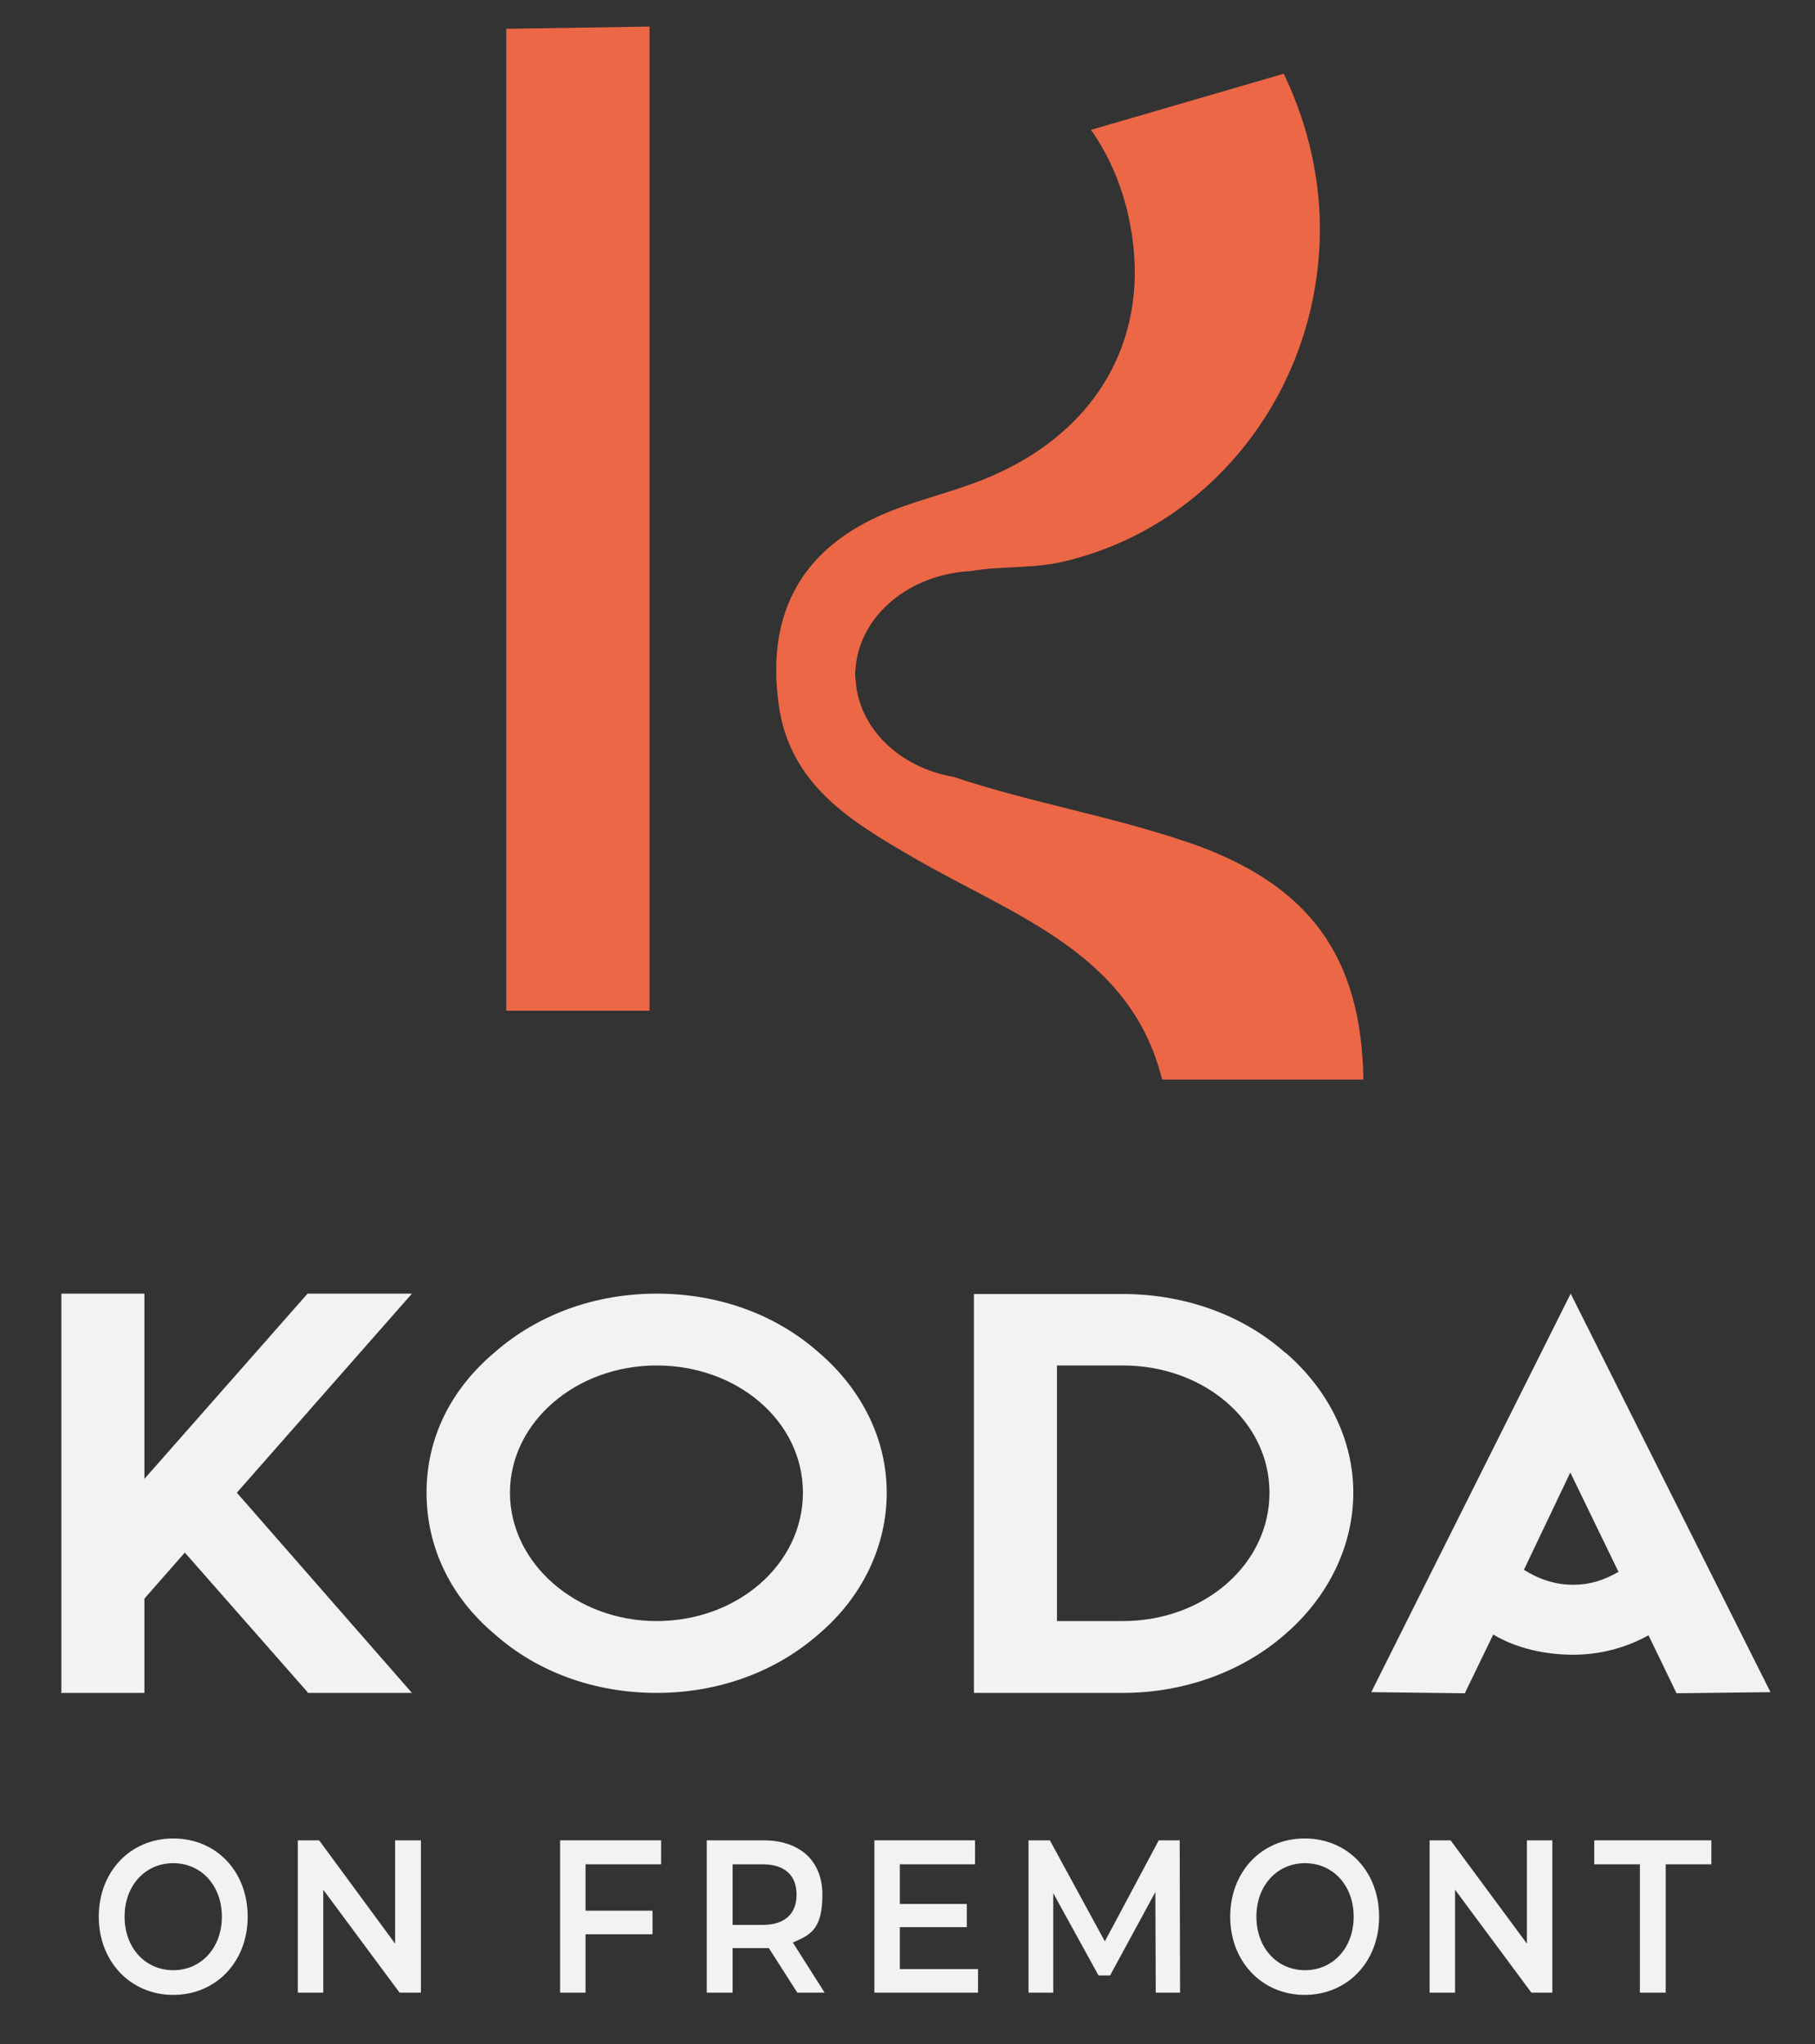
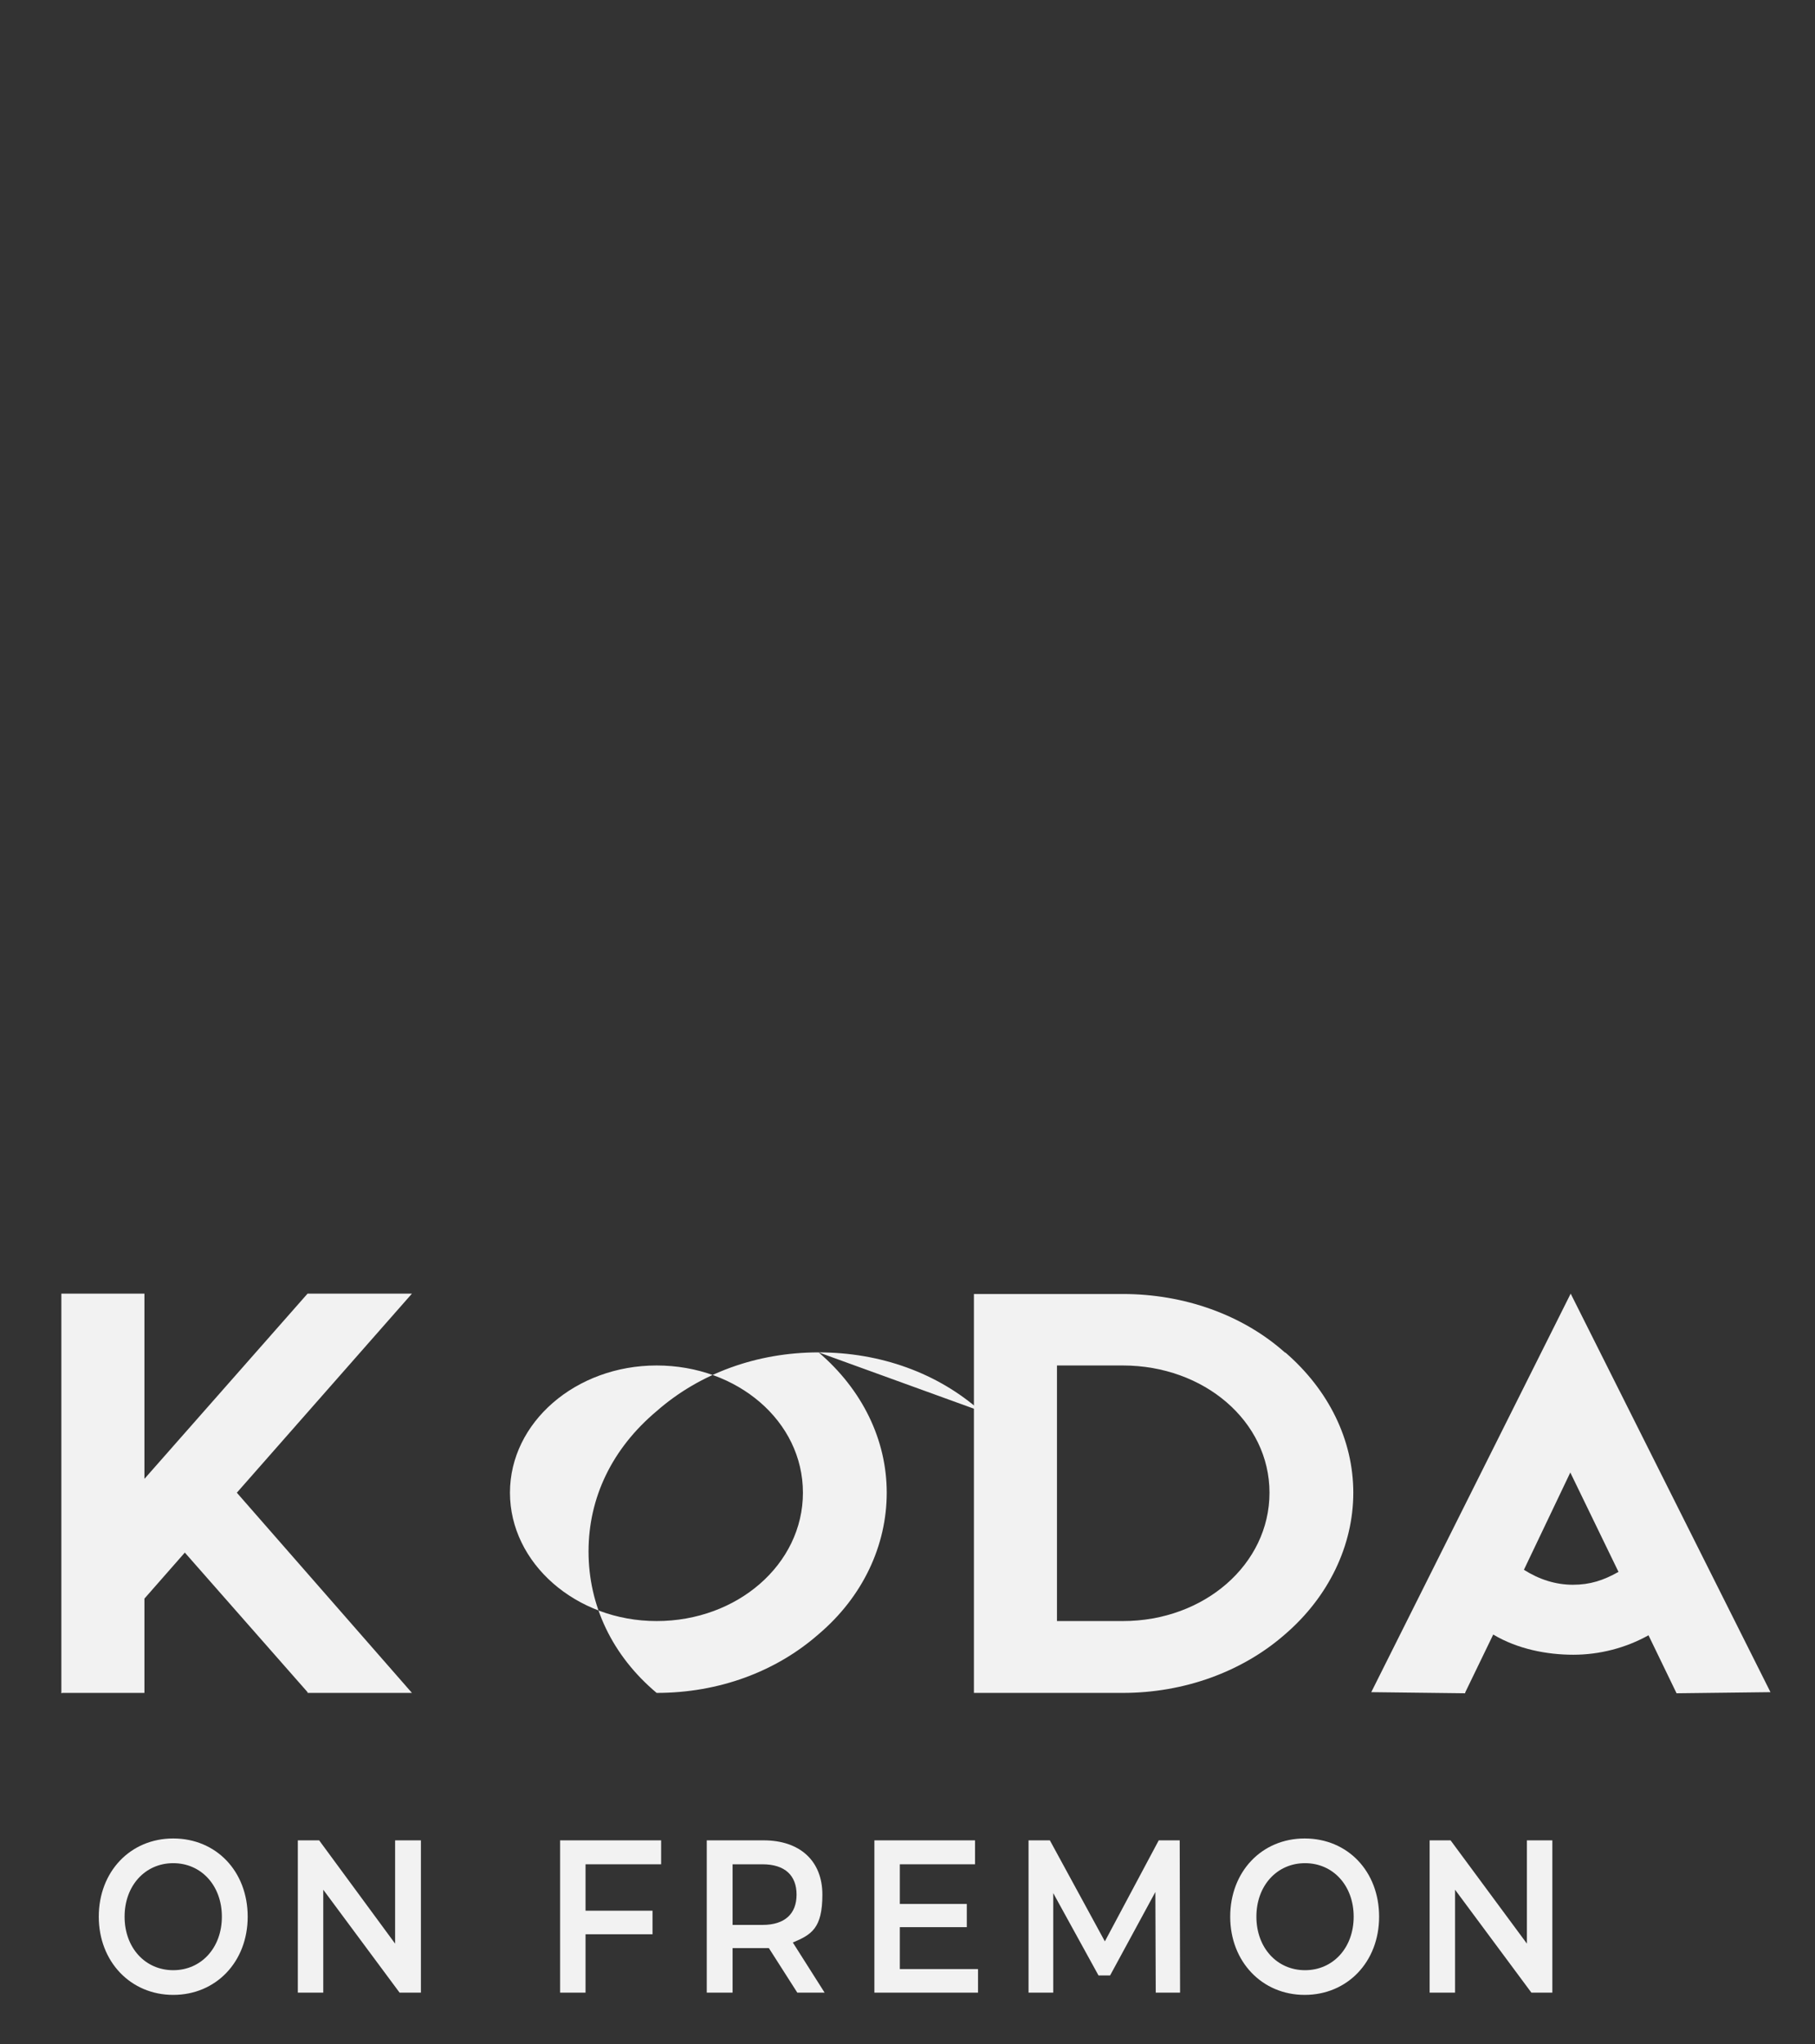
<svg xmlns="http://www.w3.org/2000/svg" version="1.1" viewBox="0 0 485.1 546.3">
  <rect x="0" y="0" width="485.1" height="546.3" fill="#333333" stroke="none" />
  <g>
    <g id="Layer_1">
      <g>
-         <path d="M316.9,224.9c-20.3-6.9-41.8-10.5-62.1-17.3-14.4-2.5-25.3-13-26.1-25.8-.2-1.2-.2-2.3,0-3.3,0,0,0-.1,0-.2,1.2-13.9,14.4-24.9,30.9-25.7,7.8-1.4,16.6-.6,24.5-2.5,41.5-9.6,70.2-48.7,68.6-92.4-.5-13.1-3.9-26.2-9.6-38l-51.5,15c5.1,7.3,8.7,15.8,10.5,25.5,5.5,29.2-8.1,54.4-36.8,66.9-8.6,3.8-18,5.9-26.8,9.3-23.6,9.2-33.8,26.7-30.4,51.7,2.9,21.6,19.2,31.3,35.9,41,26.6,15.5,58.2,25.4,66.6,59.4h53.8c-.5-32.8-14.3-52.4-47.4-63.6M173.6,270.1h-38.3V7.7l38.3-.6v262.9Z" fill="#ec6746" />
        <polygon points="63.3 398.9 110.1 452.4 82.2 452.4 82.2 452.2 49.4 414.9 38.6 427.2 38.6 452.4 16.7 452.4 16.4 452.5 16.4 345.7 38.6 345.7 38.6 395.2 82.2 345.7 110.1 345.7 63.3 398.9" fill="#f2f2f2" />
-         <path d="M175.5,364.9c-21.6,0-39.2,15.2-39.2,34s17.6,34.3,39.2,34.3,39.1-15.2,39.1-34.3-17.5-34-39.1-34M218.8,361.4c11.7,10,18.2,23.4,18.2,37.5s-6.4,27.8-18.2,37.8c-11.5,10.1-26.8,15.7-43.3,15.7s-31.8-5.5-43.3-15.7c-11.9-10-18.2-23.4-18.2-37.8s6.3-27.5,18.2-37.5c11.5-10.1,26.8-15.7,43.3-15.7s31.8,5.5,43.3,15.7" fill="#f2f2f2" />
+         <path d="M175.5,364.9c-21.6,0-39.2,15.2-39.2,34s17.6,34.3,39.2,34.3,39.1-15.2,39.1-34.3-17.5-34-39.1-34M218.8,361.4c11.7,10,18.2,23.4,18.2,37.5s-6.4,27.8-18.2,37.8c-11.5,10.1-26.8,15.7-43.3,15.7c-11.9-10-18.2-23.4-18.2-37.8s6.3-27.5,18.2-37.5c11.5-10.1,26.8-15.7,43.3-15.7s31.8,5.5,43.3,15.7" fill="#f2f2f2" />
        <path d="M282.5,433.2h17.6c21.8,0,39.2-15.2,39.2-34.3s-17.5-34-39.2-34h-17.6v68.2ZM343.5,361.4c11.6,10,18.2,23.4,18.2,37.5s-6.6,27.8-18.2,37.8c-11.5,10.1-27.1,15.7-43.4,15.7h-39.8v-106.6h39.8c16.3,0,32,5.5,43.4,15.7" fill="#f2f2f2" />
        <path d="M432.6,420.1l-12.9-26.6-12.4,26c4.1,2.6,8.5,4,13.1,4s8.2-1.2,12.1-3.4M448.1,452.5l-7.5-15.5c-6.1,3.4-13.1,5.2-20.1,5.2s-14.9-1.5-21.4-5.4l-7.5,15.5v.2l-25.1-.3,53.3-106.5,53.4,106.5-25,.3Z" fill="#f2f2f2" />
        <path d="M59.3,512.2c0-8.3-5.5-14.3-13-14.3s-13,6-13,14.3,5.5,14.3,13,14.3,13-6,13-14.3M26.4,512.2c0-12,8.4-20.9,19.9-20.9s19.9,8.8,19.9,20.9-8.5,20.9-19.9,20.9-19.9-8.9-19.9-20.9" fill="#f2f2f2" />
        <polygon points="112.5 491.8 112.5 532.5 106.8 532.5 86.4 505 86.4 532.5 79.6 532.5 79.6 491.8 85.3 491.8 105.6 519.4 105.6 491.8 112.5 491.8" fill="#f2f2f2" />
        <polygon points="156.5 498.2 156.5 510.6 174.4 510.6 174.4 516.9 156.5 516.9 156.5 532.5 149.7 532.5 149.7 491.8 176.7 491.8 176.7 498.2 156.5 498.2" fill="#f2f2f2" />
        <path d="M203.8,498.2h-8v16.2h8c6,0,9.1-3,9.1-8.1s-3.1-8.1-9.1-8.1M213.1,532.5l-7.6-11.9c-.5,0-1,0-1.4,0h-8.3v11.9h-6.9v-40.7h15.2c9.7,0,15.7,5.5,15.7,14.5s-2.9,10.7-7.9,12.8l8.5,13.4h-7.4Z" fill="#f2f2f2" />
        <polygon points="261.4 526.2 261.4 532.5 233.7 532.5 233.7 491.8 260.6 491.8 260.6 498.2 240.5 498.2 240.5 508.8 258.4 508.8 258.4 515 240.5 515 240.5 526.2 261.4 526.2" fill="#f2f2f2" />
        <polygon points="308.9 532.5 308.8 505.6 296.7 527.9 293.6 527.9 281.5 505.9 281.5 532.5 274.9 532.5 274.9 491.8 280.6 491.8 295.3 518.8 309.7 491.8 315.3 491.8 315.4 532.5 308.9 532.5" fill="#f2f2f2" />
        <path d="M361.8,512.2c0-8.3-5.5-14.3-13-14.3s-13,6-13,14.3,5.5,14.3,13,14.3,13-6,13-14.3M328.8,512.2c0-12,8.4-20.9,19.9-20.9s19.9,8.8,19.9,20.9-8.5,20.9-19.9,20.9-19.9-8.9-19.9-20.9" fill="#f2f2f2" />
        <polygon points="414.9 491.8 414.9 532.5 409.3 532.5 388.9 505 388.9 532.5 382.1 532.5 382.1 491.8 387.7 491.8 408.1 519.4 408.1 491.8 414.9 491.8" fill="#f2f2f2" />
-         <polygon points="438.3 498.2 426.1 498.2 426.1 491.8 457.4 491.8 457.4 498.2 445.2 498.2 445.2 532.5 438.3 532.5 438.3 498.2" fill="#f2f2f2" />
      </g>
    </g>
  </g>
</svg>